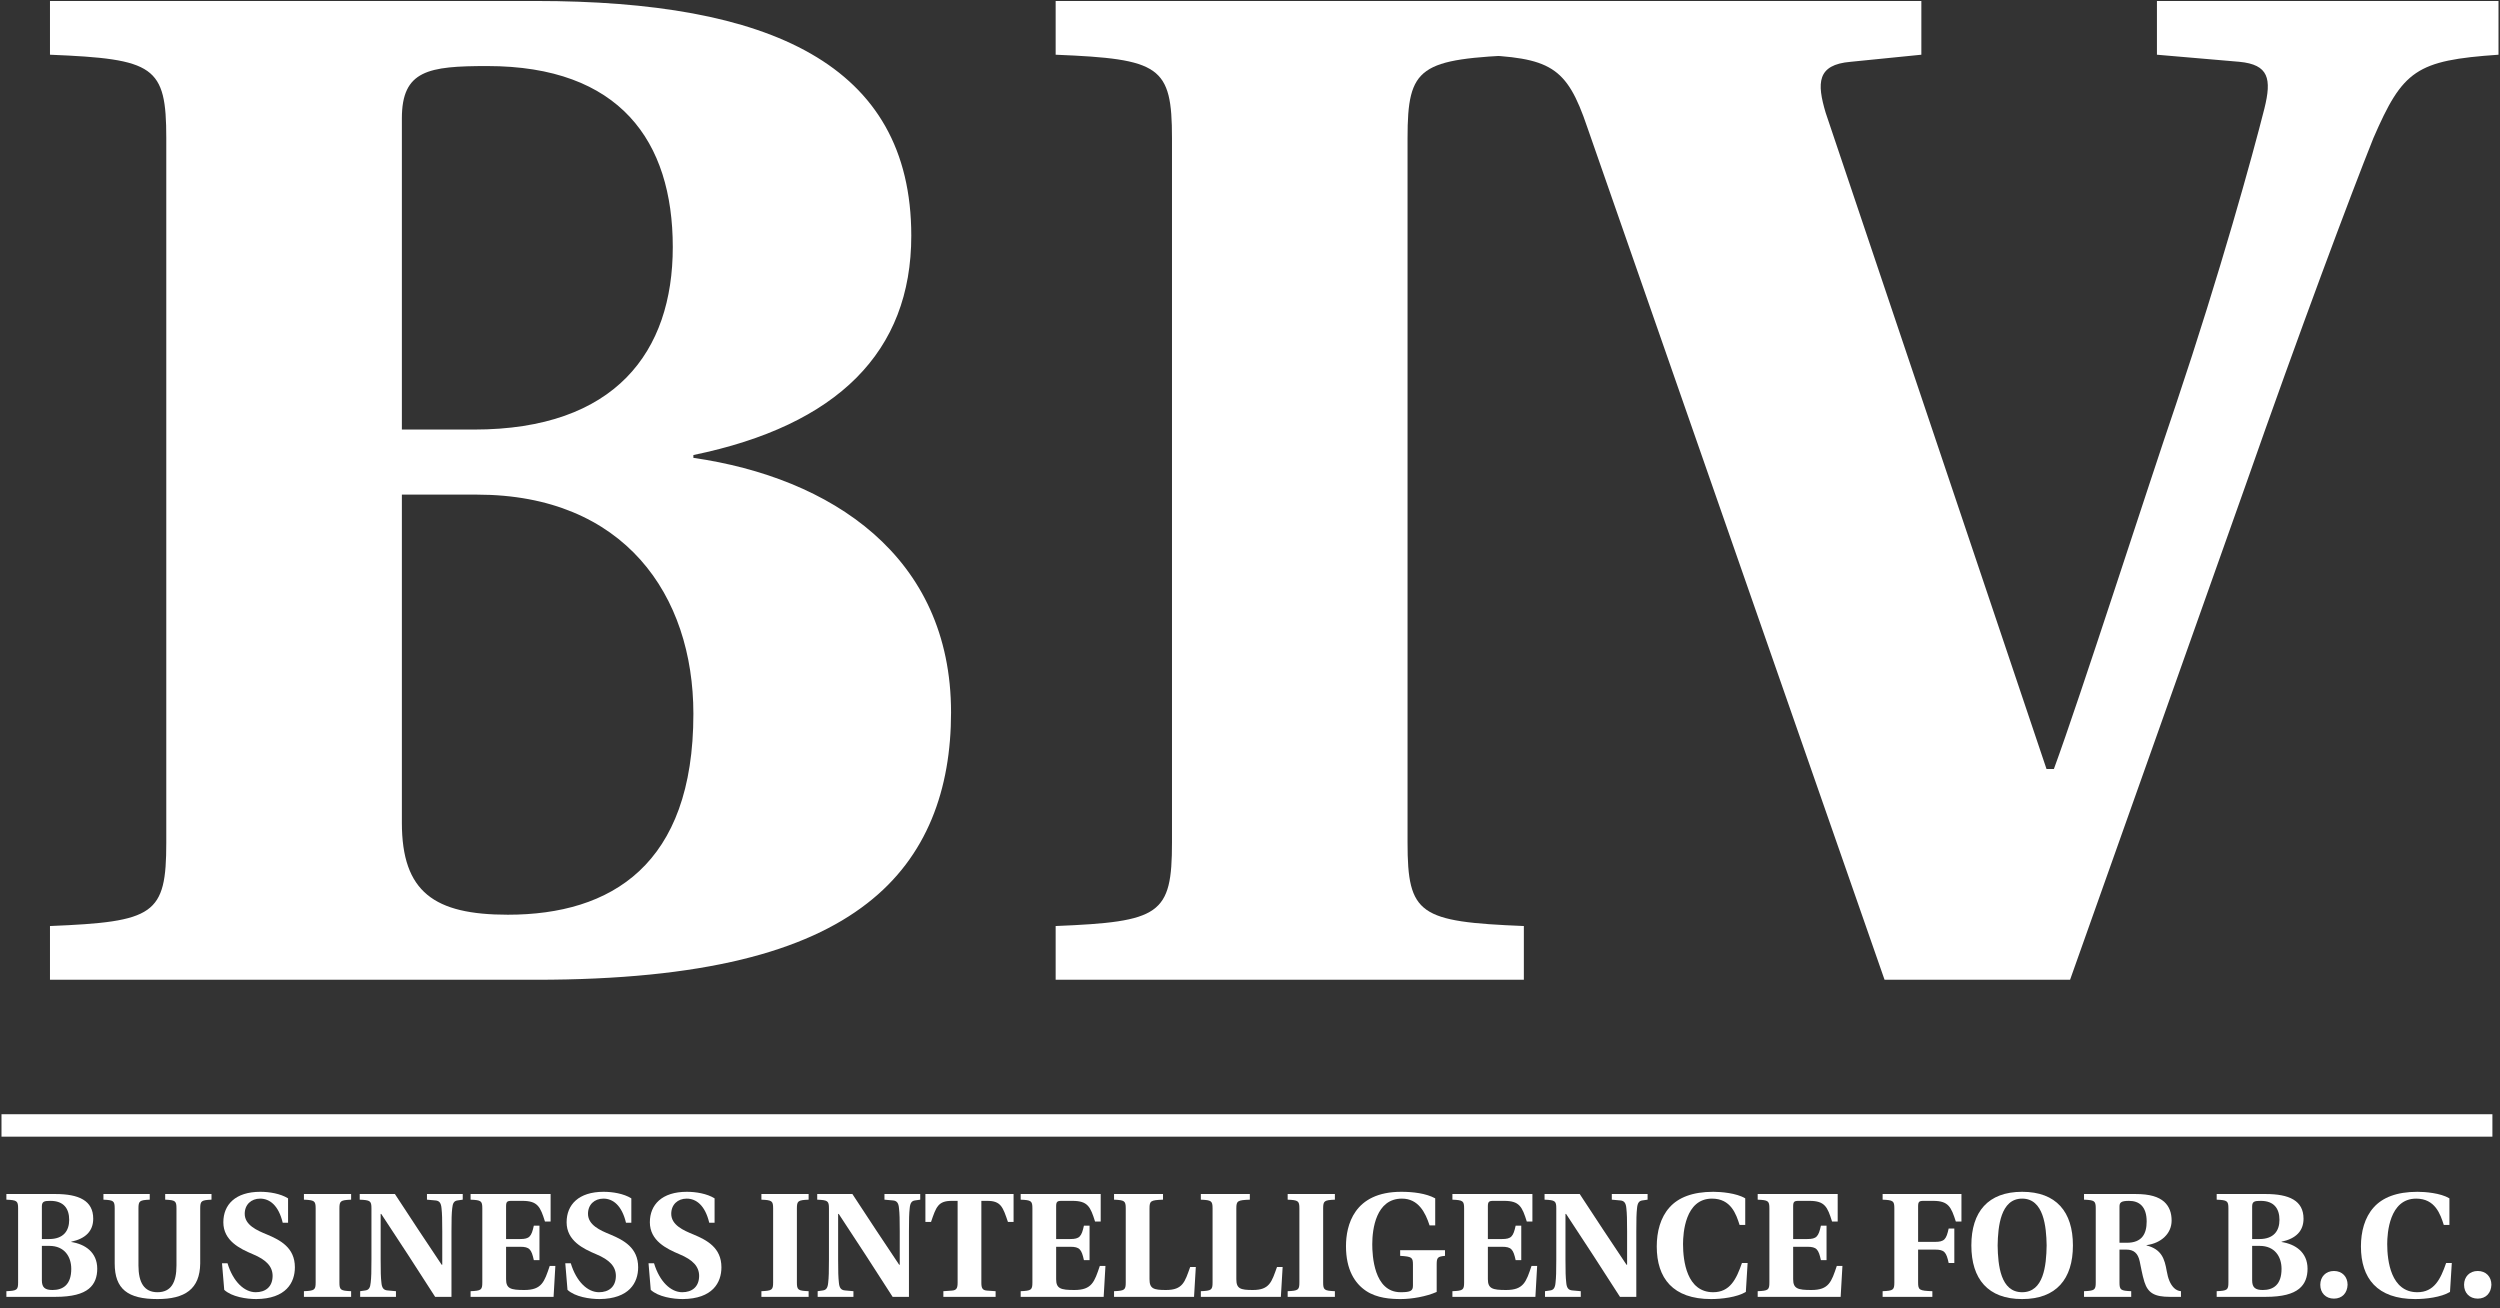
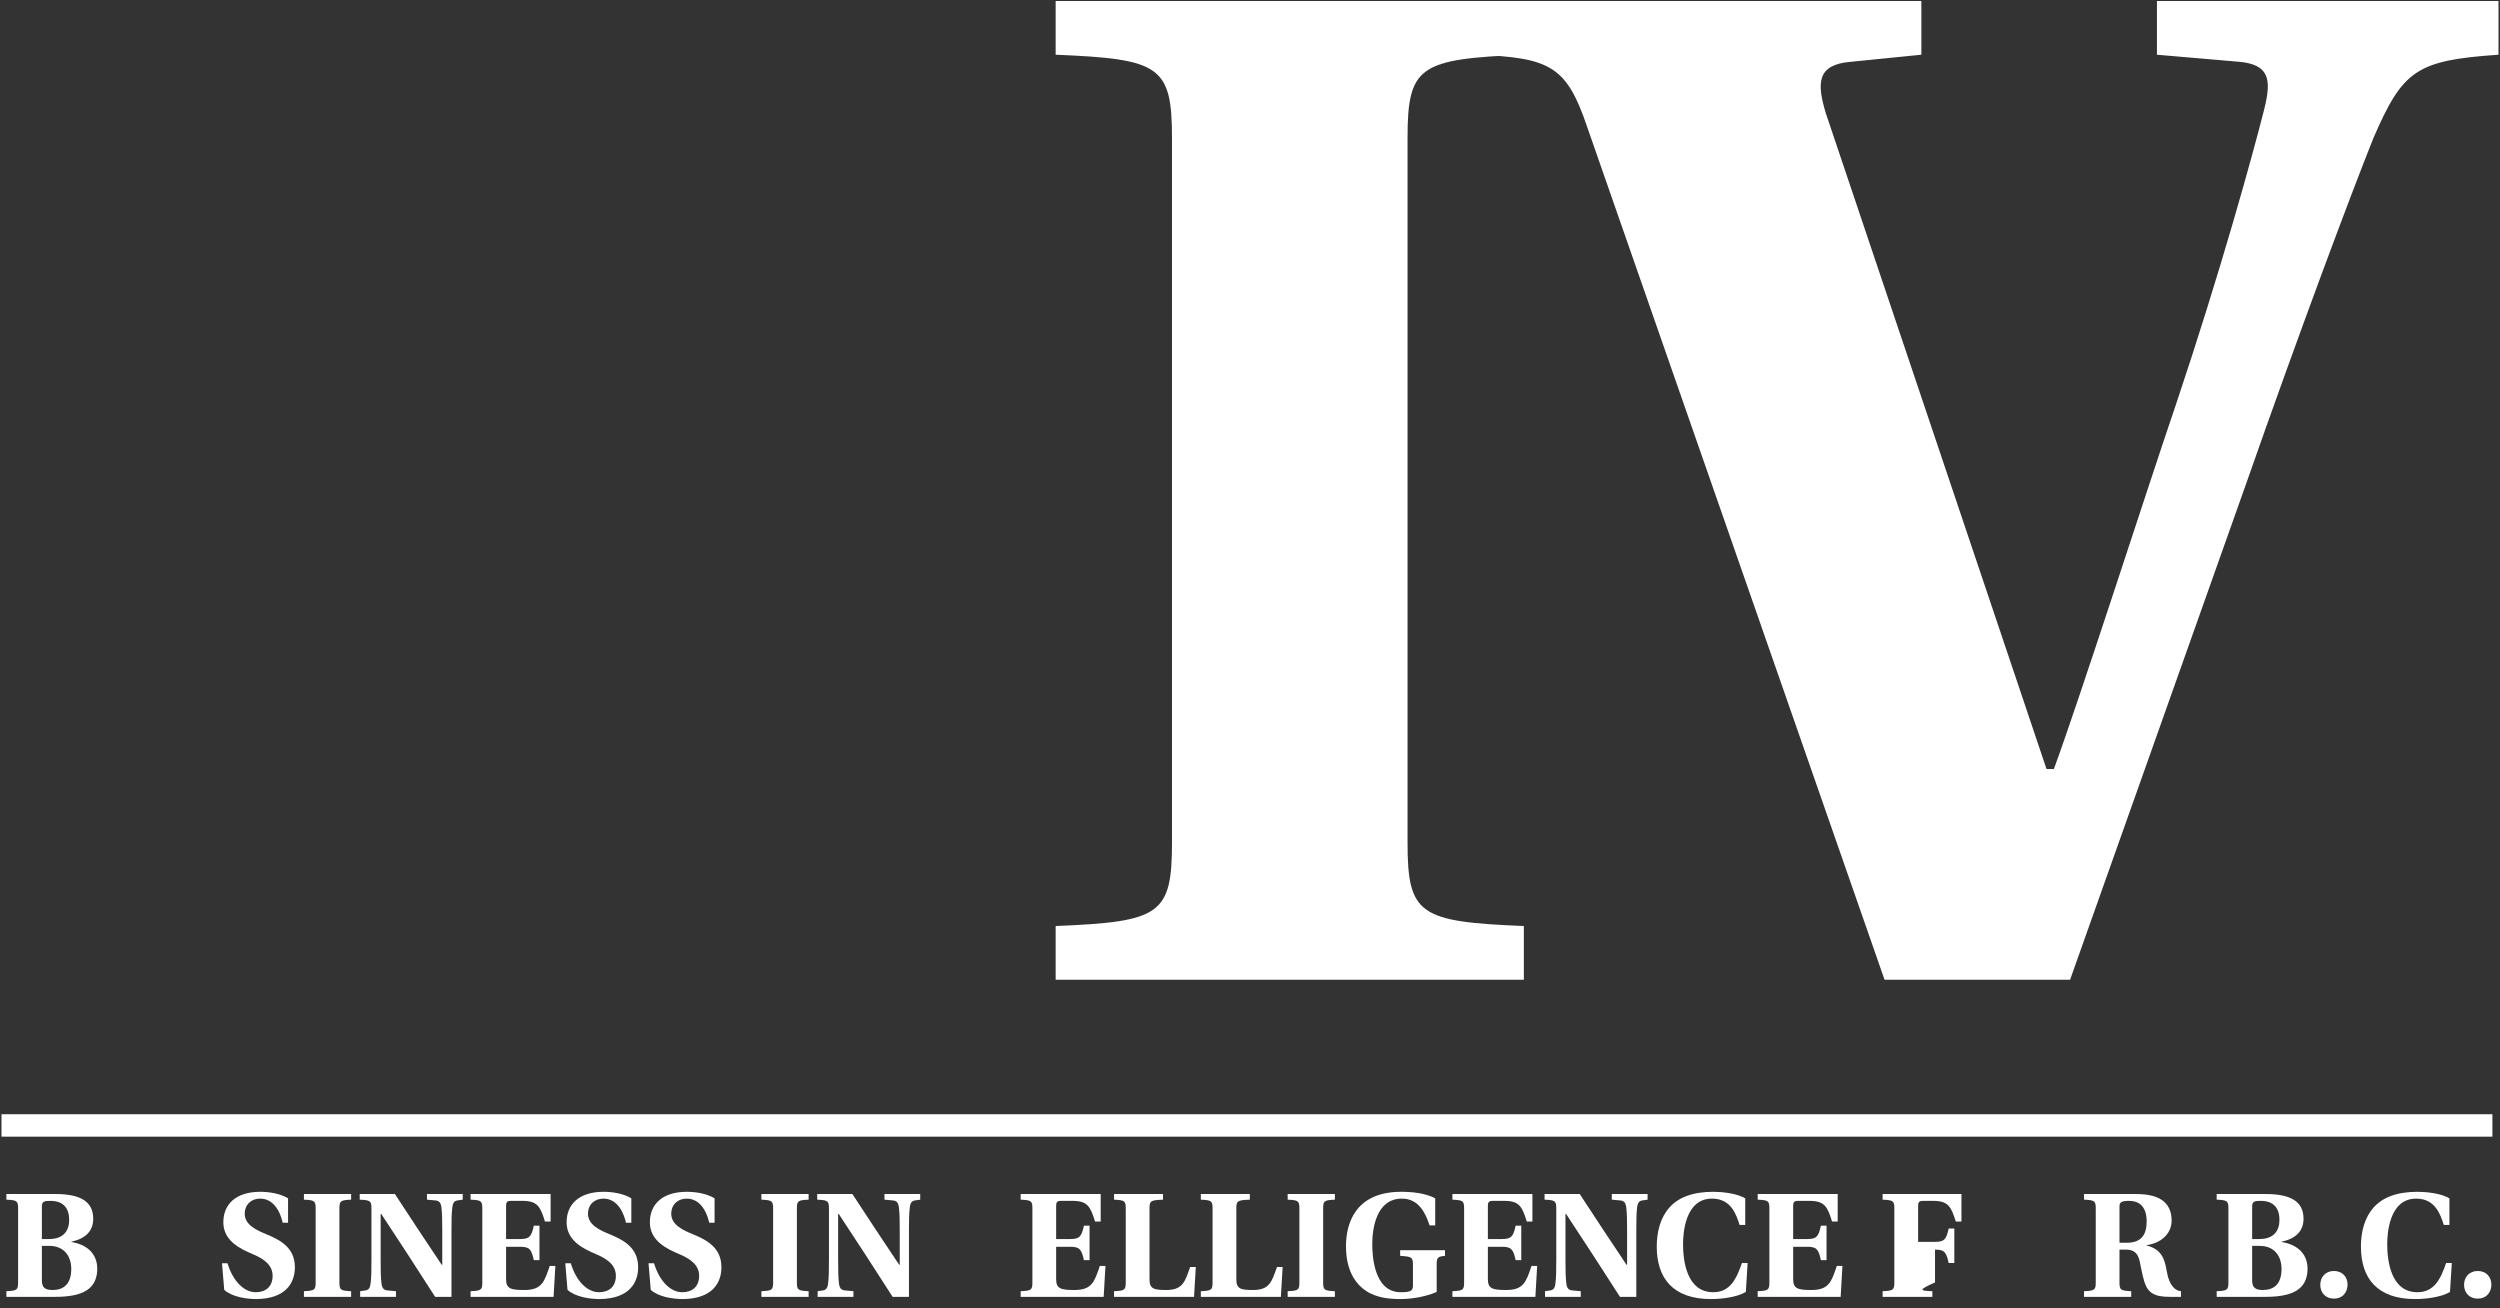
<svg xmlns="http://www.w3.org/2000/svg" width="107" height="56" viewBox="0 0 107 56" fill="none">
  <rect x="0" y="0" width="107" height="56" fill="#333333" stroke="none" />
  <g clip-path="url(#clip0_1305_11299)">
-     <path d="M17.2 35.214C17.2 38.181 18.586 39.15 21.737 39.15C26.148 39.15 29.677 37.031 29.677 30.553C29.677 25.468 26.715 21.17 20.413 21.17H17.2V35.214ZM17.2 18.385H20.288C26.337 18.385 28.795 15.055 28.795 10.575C28.795 6.035 26.526 2.827 20.855 2.827C18.334 2.827 17.2 3.008 17.2 5.066V18.385ZM22.934 0.042C32.891 0.042 39.003 2.706 39.003 10.092C39.003 15.055 35.852 18.203 29.677 19.475V19.596C35.537 20.443 40.705 23.773 40.705 30.492C40.705 33.762 39.696 36.667 37.113 38.665C34.466 40.724 30.118 41.934 22.934 41.934H2.139V39.634C6.613 39.452 7.117 39.15 7.117 36.062V5.914C7.117 2.827 6.613 2.524 2.139 2.342V0.042H22.934Z" fill="white" />
    <path d="M60.243 36.062C60.243 39.15 60.747 39.452 65.221 39.634V41.934H45.182V39.634C49.657 39.452 50.161 39.15 50.161 36.062V5.914C50.161 2.827 49.657 2.524 45.182 2.342V0.042H65.221V2.342C60.747 2.524 60.243 2.827 60.243 5.914V36.062Z" fill="white" />
    <path d="M80.659 41.934L67.93 5.43C67.048 2.827 66.355 2.463 63.141 2.342V0.042H82.234V2.342L79.21 2.645C77.76 2.766 77.76 3.553 78.138 4.824L87.591 32.914H87.906C89.04 29.827 91.876 20.988 93.136 17.295C95.027 11.665 96.413 6.641 96.917 4.643C97.232 3.372 97.106 2.766 95.846 2.645L92.317 2.342V0.042H106.936V2.342C103.408 2.584 102.84 3.008 101.58 5.914C100.635 8.275 98.429 14.147 96.098 20.806L88.599 41.934L80.659 41.934Z" fill="white" />
    <path d="M1.792 54.799C1.792 55.111 1.932 55.212 2.249 55.212C2.694 55.212 3.05 54.989 3.05 54.309C3.05 53.775 2.751 53.324 2.116 53.324H1.792V54.799ZM1.792 53.031H2.103C2.713 53.031 2.961 52.681 2.961 52.211C2.961 51.734 2.732 51.397 2.16 51.397C1.906 51.397 1.792 51.416 1.792 51.632V53.031ZM2.37 51.104C3.374 51.104 3.99 51.384 3.99 52.16C3.99 52.681 3.673 53.012 3.05 53.145V53.158C3.641 53.247 4.162 53.597 4.162 54.303C4.162 54.646 4.06 54.951 3.8 55.161C3.533 55.377 3.094 55.505 2.37 55.505H0.273V55.263C0.724 55.244 0.775 55.212 0.775 54.888V51.721C0.775 51.397 0.724 51.365 0.273 51.346V51.104H2.37Z" fill="white" />
-     <path d="M8.569 54.074C8.557 55.174 7.915 55.6 6.739 55.6C5.469 55.6 4.909 55.174 4.909 54.074V51.721C4.909 51.397 4.859 51.365 4.427 51.346V51.104H6.409V51.346C5.977 51.365 5.926 51.397 5.926 51.721V54.163C5.926 54.888 6.167 55.307 6.739 55.307C7.324 55.307 7.553 54.888 7.553 54.163V51.721C7.553 51.397 7.502 51.365 7.07 51.346V51.104H9.052V51.346C8.62 51.365 8.569 51.397 8.569 51.721V54.074Z" fill="white" />
    <path d="M12.1 52.332C11.922 51.588 11.541 51.301 11.134 51.301C10.753 51.301 10.474 51.556 10.474 51.95C10.474 52.434 11.001 52.662 11.42 52.834C11.998 53.076 12.621 53.4 12.621 54.239C12.621 54.901 12.24 55.587 10.969 55.6C10.55 55.6 9.921 55.505 9.597 55.206L9.502 54.067H9.737C9.978 54.862 10.461 55.307 10.944 55.307C11.357 55.307 11.662 55.085 11.668 54.614C11.668 54.208 11.401 53.921 10.823 53.68C10.264 53.445 9.559 53.101 9.559 52.313C9.559 51.562 10.073 51.009 11.141 51.009C11.528 51.009 11.998 51.085 12.329 51.289V52.332H12.1Z" fill="white" />
    <path d="M14.527 54.888C14.527 55.212 14.577 55.244 15.028 55.263V55.505H13.008V55.263C13.459 55.244 13.51 55.212 13.51 54.888V51.721C13.51 51.397 13.459 51.365 13.008 51.346V51.104H15.028V51.346C14.577 51.365 14.527 51.397 14.527 51.721V54.888Z" fill="white" />
    <path d="M16.902 51.104C17.556 52.115 18.23 53.12 18.903 54.131H18.929V52.707C18.929 52.185 18.922 51.944 18.897 51.715C18.878 51.492 18.808 51.39 18.63 51.378L18.274 51.346V51.104H19.805V51.346L19.583 51.378C19.437 51.397 19.374 51.492 19.355 51.715C19.329 51.937 19.323 52.185 19.323 52.707V55.505H18.624C17.867 54.322 17.099 53.139 16.317 51.956H16.292V53.902C16.292 54.423 16.298 54.665 16.324 54.894C16.343 55.117 16.413 55.218 16.59 55.231L16.947 55.263V55.505H15.415V55.263L15.637 55.231C15.784 55.212 15.847 55.117 15.866 54.894C15.892 54.672 15.898 54.423 15.898 53.902V51.721C15.898 51.397 15.847 51.365 15.396 51.346V51.104H16.902Z" fill="white" />
    <path d="M20.643 51.721C20.643 51.397 20.592 51.365 20.141 51.346V51.104H23.566V52.281H23.324C23.127 51.651 23.013 51.397 22.358 51.397H21.882C21.704 51.397 21.66 51.441 21.66 51.626V53.031H22.263C22.663 53.031 22.746 52.923 22.848 52.459H23.089V53.934H22.848C22.746 53.47 22.663 53.362 22.263 53.362H21.66V54.748C21.66 55.155 21.857 55.212 22.441 55.212C23.191 55.212 23.299 54.862 23.528 54.182H23.769L23.693 55.505H20.141V55.263C20.592 55.244 20.643 55.212 20.643 54.888V51.721Z" fill="white" />
    <path d="M26.792 52.332C26.614 51.588 26.233 51.301 25.827 51.301C25.445 51.301 25.166 51.556 25.166 51.95C25.166 52.434 25.693 52.662 26.113 52.834C26.691 53.076 27.313 53.4 27.313 54.239C27.313 54.901 26.932 55.587 25.661 55.6C25.242 55.6 24.613 55.505 24.289 55.206L24.194 54.067H24.429C24.67 54.862 25.153 55.307 25.636 55.307C26.049 55.307 26.354 55.085 26.36 54.614C26.36 54.208 26.093 53.921 25.515 53.68C24.956 53.445 24.251 53.101 24.251 52.313C24.251 51.562 24.765 51.009 25.833 51.009C26.22 51.009 26.691 51.085 27.021 51.289V52.332H26.792Z" fill="white" />
    <path d="M30.355 52.332C30.178 51.588 29.797 51.301 29.39 51.301C29.008 51.301 28.729 51.556 28.729 51.95C28.729 52.434 29.256 52.662 29.676 52.834C30.254 53.076 30.877 53.4 30.877 54.239C30.877 54.901 30.495 55.587 29.225 55.6C28.805 55.6 28.176 55.505 27.852 55.206L27.757 54.067H27.992C28.233 54.862 28.716 55.307 29.199 55.307C29.612 55.307 29.917 55.085 29.923 54.614C29.923 54.208 29.657 53.921 29.078 53.68C28.52 53.445 27.814 53.101 27.814 52.313C27.814 51.562 28.329 51.009 29.396 51.009C29.784 51.009 30.254 51.085 30.584 51.289V52.332H30.355Z" fill="white" />
    <path d="M34.107 54.888C34.107 55.212 34.158 55.244 34.609 55.263V55.505H32.588V55.263C33.039 55.244 33.09 55.212 33.09 54.888V51.721C33.09 51.397 33.039 51.365 32.588 51.346V51.104H34.609V51.346C34.158 51.365 34.107 51.397 34.107 51.721V54.888Z" fill="white" />
    <path d="M36.482 51.104C37.137 52.115 37.81 53.12 38.484 54.131H38.509V52.707C38.509 52.185 38.503 51.944 38.477 51.715C38.459 51.492 38.389 51.39 38.211 51.378L37.855 51.346V51.104H39.386V51.346L39.164 51.378C39.018 51.397 38.954 51.492 38.935 51.715C38.91 51.937 38.903 52.185 38.903 52.707V55.505H38.204C37.448 54.322 36.679 53.139 35.898 51.956H35.872V53.902C35.872 54.423 35.879 54.665 35.904 54.894C35.923 55.117 35.993 55.218 36.171 55.231L36.527 55.263V55.505H34.996V55.263L35.218 55.231C35.364 55.212 35.428 55.117 35.447 54.894C35.472 54.672 35.479 54.423 35.479 53.902V51.721C35.479 51.397 35.428 51.365 34.977 51.346V51.104H36.482Z" fill="white" />
-     <path d="M42.002 54.901C42.002 55.129 42.047 55.225 42.25 55.238L42.612 55.263V55.505H40.376V55.263L40.738 55.238C40.941 55.225 40.986 55.129 40.986 54.901V51.397H40.732C40.147 51.397 40.065 51.664 39.848 52.3H39.607V51.104H43.381V52.3H43.14C42.924 51.664 42.841 51.397 42.256 51.397H42.002V54.901Z" fill="white" />
    <path d="M44.187 51.721C44.187 51.397 44.136 51.365 43.685 51.346V51.104H47.11V52.281H46.868C46.671 51.651 46.557 51.397 45.902 51.397H45.426C45.248 51.397 45.203 51.441 45.203 51.626V53.031H45.807C46.207 53.031 46.29 52.923 46.392 52.459H46.633V53.934H46.392C46.29 53.47 46.207 53.362 45.807 53.362H45.203V54.748C45.203 55.155 45.4 55.212 45.985 55.212C46.735 55.212 46.843 54.862 47.072 54.182H47.313L47.237 55.505H43.685V55.263C44.136 55.244 44.187 55.212 44.187 54.888V51.721Z" fill="white" />
    <path d="M49.199 54.748C49.199 55.155 49.37 55.212 49.904 55.212C50.629 55.212 50.711 54.862 50.94 54.227H51.181L51.105 55.505H47.681V55.263C48.131 55.244 48.182 55.212 48.182 54.888V51.721C48.182 51.397 48.131 51.365 47.681 51.346V51.104H49.777V51.346C49.25 51.365 49.199 51.397 49.199 51.721V54.748Z" fill="white" />
    <path d="M52.915 54.748C52.915 55.155 53.086 55.212 53.62 55.212C54.344 55.212 54.427 54.862 54.656 54.227H54.897L54.821 55.505H51.396V55.263C51.847 55.244 51.898 55.212 51.898 54.888V51.721C51.898 51.397 51.847 51.365 51.396 51.346V51.104H53.493V51.346C52.965 51.365 52.915 51.397 52.915 51.721V54.748Z" fill="white" />
    <path d="M56.631 54.888C56.631 55.212 56.681 55.244 57.133 55.263V55.505H55.112V55.263C55.563 55.244 55.614 55.212 55.614 54.888V51.721C55.614 51.397 55.563 51.365 55.112 51.346V51.104H57.133V51.346C56.681 51.365 56.631 51.397 56.631 51.721V54.888Z" fill="white" />
    <path d="M61.427 52.446H61.185C61.007 51.899 60.709 51.301 60.003 51.301C58.892 51.301 58.733 52.605 58.733 53.254C58.733 53.718 58.796 55.307 59.946 55.307C60.385 55.307 60.474 55.244 60.474 55.021V54.125C60.474 53.813 60.423 53.782 59.927 53.75V53.508H61.846V53.75C61.541 53.782 61.49 53.813 61.49 54.112V55.295C61.046 55.492 60.429 55.6 59.946 55.6C59.527 55.6 58.93 55.562 58.466 55.25C57.983 54.926 57.608 54.341 57.608 53.336C57.608 52.459 57.939 51.009 59.972 51.009C60.474 51.009 61.026 51.072 61.427 51.289V52.446Z" fill="white" />
    <path d="M62.664 51.721C62.664 51.397 62.614 51.365 62.163 51.346V51.104H65.587V52.281H65.346C65.149 51.651 65.035 51.397 64.38 51.397H63.904C63.726 51.397 63.681 51.441 63.681 51.626V53.031H64.285C64.686 53.031 64.768 52.923 64.87 52.459H65.11V53.934H64.87C64.768 53.47 64.686 53.362 64.285 53.362H63.681V54.748C63.681 55.155 63.878 55.212 64.463 55.212C65.212 55.212 65.32 54.862 65.549 54.182H65.79L65.715 55.505H62.163V55.263C62.614 55.244 62.664 55.212 62.664 54.888V51.721Z" fill="white" />
    <path d="M67.612 51.104C68.267 52.115 68.941 53.12 69.614 54.131H69.64V52.707C69.64 52.185 69.633 51.944 69.608 51.715C69.589 51.492 69.519 51.39 69.341 51.378L68.985 51.346V51.104H70.517V51.346L70.294 51.378C70.148 51.397 70.084 51.492 70.065 51.715C70.04 51.937 70.034 52.185 70.034 52.707V55.505H69.335C68.578 54.322 67.81 53.139 67.028 51.956H67.002V53.902C67.002 54.423 67.009 54.665 67.035 54.894C67.054 55.117 67.123 55.218 67.301 55.231L67.657 55.263V55.505H66.126V55.263L66.348 55.231C66.494 55.212 66.558 55.117 66.577 54.894C66.602 54.672 66.609 54.423 66.609 53.902V51.721C66.609 51.397 66.558 51.365 66.107 51.346V51.104H67.612Z" fill="white" />
    <path d="M74.798 54.055L74.722 55.295C74.34 55.524 73.679 55.6 73.235 55.6C71.602 55.6 70.909 54.709 70.909 53.349C70.909 52.713 71.068 52.109 71.455 51.677C71.83 51.257 72.434 51.009 73.33 51.009C73.648 51.009 74.315 51.06 74.696 51.289V52.427H74.454C74.308 51.969 74.086 51.301 73.273 51.301C72.122 51.301 72.034 52.783 72.034 53.247C72.034 53.966 72.192 55.307 73.323 55.307C74.041 55.307 74.315 54.754 74.556 54.055H74.798Z" fill="white" />
    <path d="M75.73 51.721C75.73 51.397 75.679 51.365 75.229 51.346V51.104H78.653V52.281H78.412C78.215 51.651 78.101 51.397 77.446 51.397H76.969C76.791 51.397 76.747 51.441 76.747 51.626V53.031H77.351C77.751 53.031 77.834 52.923 77.935 52.459H78.176V53.934H77.935C77.834 53.47 77.751 53.362 77.351 53.362H76.747V54.748C76.747 55.155 76.944 55.212 77.528 55.212C78.278 55.212 78.386 54.862 78.615 54.182H78.856L78.78 55.505H75.229V55.263C75.679 55.244 75.73 55.212 75.73 54.888V51.721Z" fill="white" />
-     <path d="M83.95 51.104V52.281H83.709C83.511 51.664 83.397 51.397 82.743 51.397H82.317C82.139 51.397 82.095 51.441 82.095 51.626V53.152H82.819C83.219 53.152 83.302 53.044 83.403 52.58H83.645V54.055H83.403C83.302 53.59 83.219 53.483 82.819 53.483H82.095V54.888C82.095 55.212 82.145 55.244 82.705 55.263V55.505H80.576V55.263C81.028 55.244 81.078 55.212 81.078 54.888V51.721C81.078 51.397 81.028 51.365 80.576 51.346V51.104H83.95Z" fill="white" />
-     <path d="M87.596 53.304C87.583 52.491 87.469 51.301 86.548 51.301C85.627 51.301 85.512 52.491 85.499 53.304C85.512 54.169 85.627 55.307 86.548 55.307C87.469 55.307 87.583 54.169 87.596 53.304ZM88.721 53.304C88.721 54.741 88.009 55.6 86.548 55.6C85.086 55.6 84.374 54.741 84.374 53.304C84.374 51.868 85.086 51.009 86.548 51.009C88.009 51.009 88.721 51.868 88.721 53.304Z" fill="white" />
+     <path d="M83.95 51.104V52.281H83.709C83.511 51.664 83.397 51.397 82.743 51.397H82.317C82.139 51.397 82.095 51.441 82.095 51.626V53.152H82.819C83.219 53.152 83.302 53.044 83.403 52.58H83.645V54.055H83.403C83.302 53.59 83.219 53.483 82.819 53.483V54.888C82.095 55.212 82.145 55.244 82.705 55.263V55.505H80.576V55.263C81.028 55.244 81.078 55.212 81.078 54.888V51.721C81.078 51.397 81.028 51.365 80.576 51.346V51.104H83.95Z" fill="white" />
    <path d="M90.714 53.19H91.032C91.674 53.19 91.877 52.809 91.877 52.281C91.877 51.632 91.553 51.397 91.121 51.397C90.772 51.397 90.714 51.473 90.714 51.645V53.19ZM90.714 54.888C90.714 55.212 90.765 55.244 91.216 55.263V55.505H89.196V55.263C89.647 55.244 89.698 55.212 89.698 54.888V51.721C89.698 51.397 89.647 51.365 89.196 51.346V51.104H91.4C92.023 51.104 92.385 51.225 92.626 51.435C92.855 51.645 92.945 51.919 92.945 52.242C92.945 52.796 92.499 53.209 91.87 53.292V53.304C92.525 53.47 92.646 53.89 92.735 54.398C92.792 54.729 92.887 54.964 93.046 55.123C93.123 55.199 93.23 55.256 93.345 55.263V55.505H92.874C92.207 55.505 91.934 55.339 91.782 54.869C91.68 54.544 91.629 54.201 91.578 53.978C91.502 53.635 91.324 53.483 91.006 53.483H90.714V54.888Z" fill="white" />
    <path d="M96.392 54.799C96.392 55.111 96.532 55.212 96.85 55.212C97.295 55.212 97.65 54.989 97.65 54.309C97.65 53.775 97.352 53.324 96.717 53.324H96.392V54.799ZM96.392 53.031H96.704C97.314 53.031 97.561 52.681 97.561 52.211C97.561 51.734 97.333 51.397 96.761 51.397C96.507 51.397 96.392 51.416 96.392 51.632V53.031ZM96.971 51.104C97.975 51.104 98.591 51.384 98.591 52.16C98.591 52.681 98.273 53.012 97.65 53.145V53.158C98.241 53.247 98.763 53.597 98.763 54.303C98.763 54.646 98.661 54.951 98.4 55.161C98.133 55.377 97.695 55.505 96.971 55.505H94.874V55.263C95.325 55.244 95.376 55.212 95.376 54.888V51.721C95.376 51.397 95.325 51.365 94.874 51.346V51.104H96.971Z" fill="white" />
    <path d="M99.308 54.989C99.308 54.646 99.543 54.398 99.892 54.398C100.248 54.398 100.477 54.646 100.477 54.989C100.464 55.339 100.248 55.581 99.892 55.581C99.543 55.581 99.308 55.339 99.308 54.989Z" fill="white" />
    <path d="M104.937 54.055L104.86 55.295C104.479 55.524 103.818 55.6 103.374 55.6C101.74 55.6 101.048 54.709 101.048 53.349C101.048 52.713 101.207 52.109 101.594 51.677C101.969 51.257 102.573 51.009 103.469 51.009C103.787 51.009 104.454 51.06 104.835 51.289V52.427H104.594C104.448 51.969 104.225 51.301 103.412 51.301C102.262 51.301 102.173 52.783 102.173 53.247C102.173 53.966 102.331 55.307 103.462 55.307C104.18 55.307 104.454 54.754 104.695 54.055H104.937Z" fill="white" />
    <path d="M105.462 54.989C105.462 54.646 105.698 54.398 106.047 54.398C106.403 54.398 106.632 54.646 106.632 54.989C106.619 55.339 106.403 55.581 106.047 55.581C105.698 55.581 105.462 55.339 105.462 54.989Z" fill="white" />
    <path d="M0.064 48.169H106.675" stroke="white" stroke-width="0.96" />
  </g>
  <defs>
    <clipPath id="clip0_1305_11299">
      <rect width="107" height="56" fill="white" />
    </clipPath>
  </defs>
</svg>